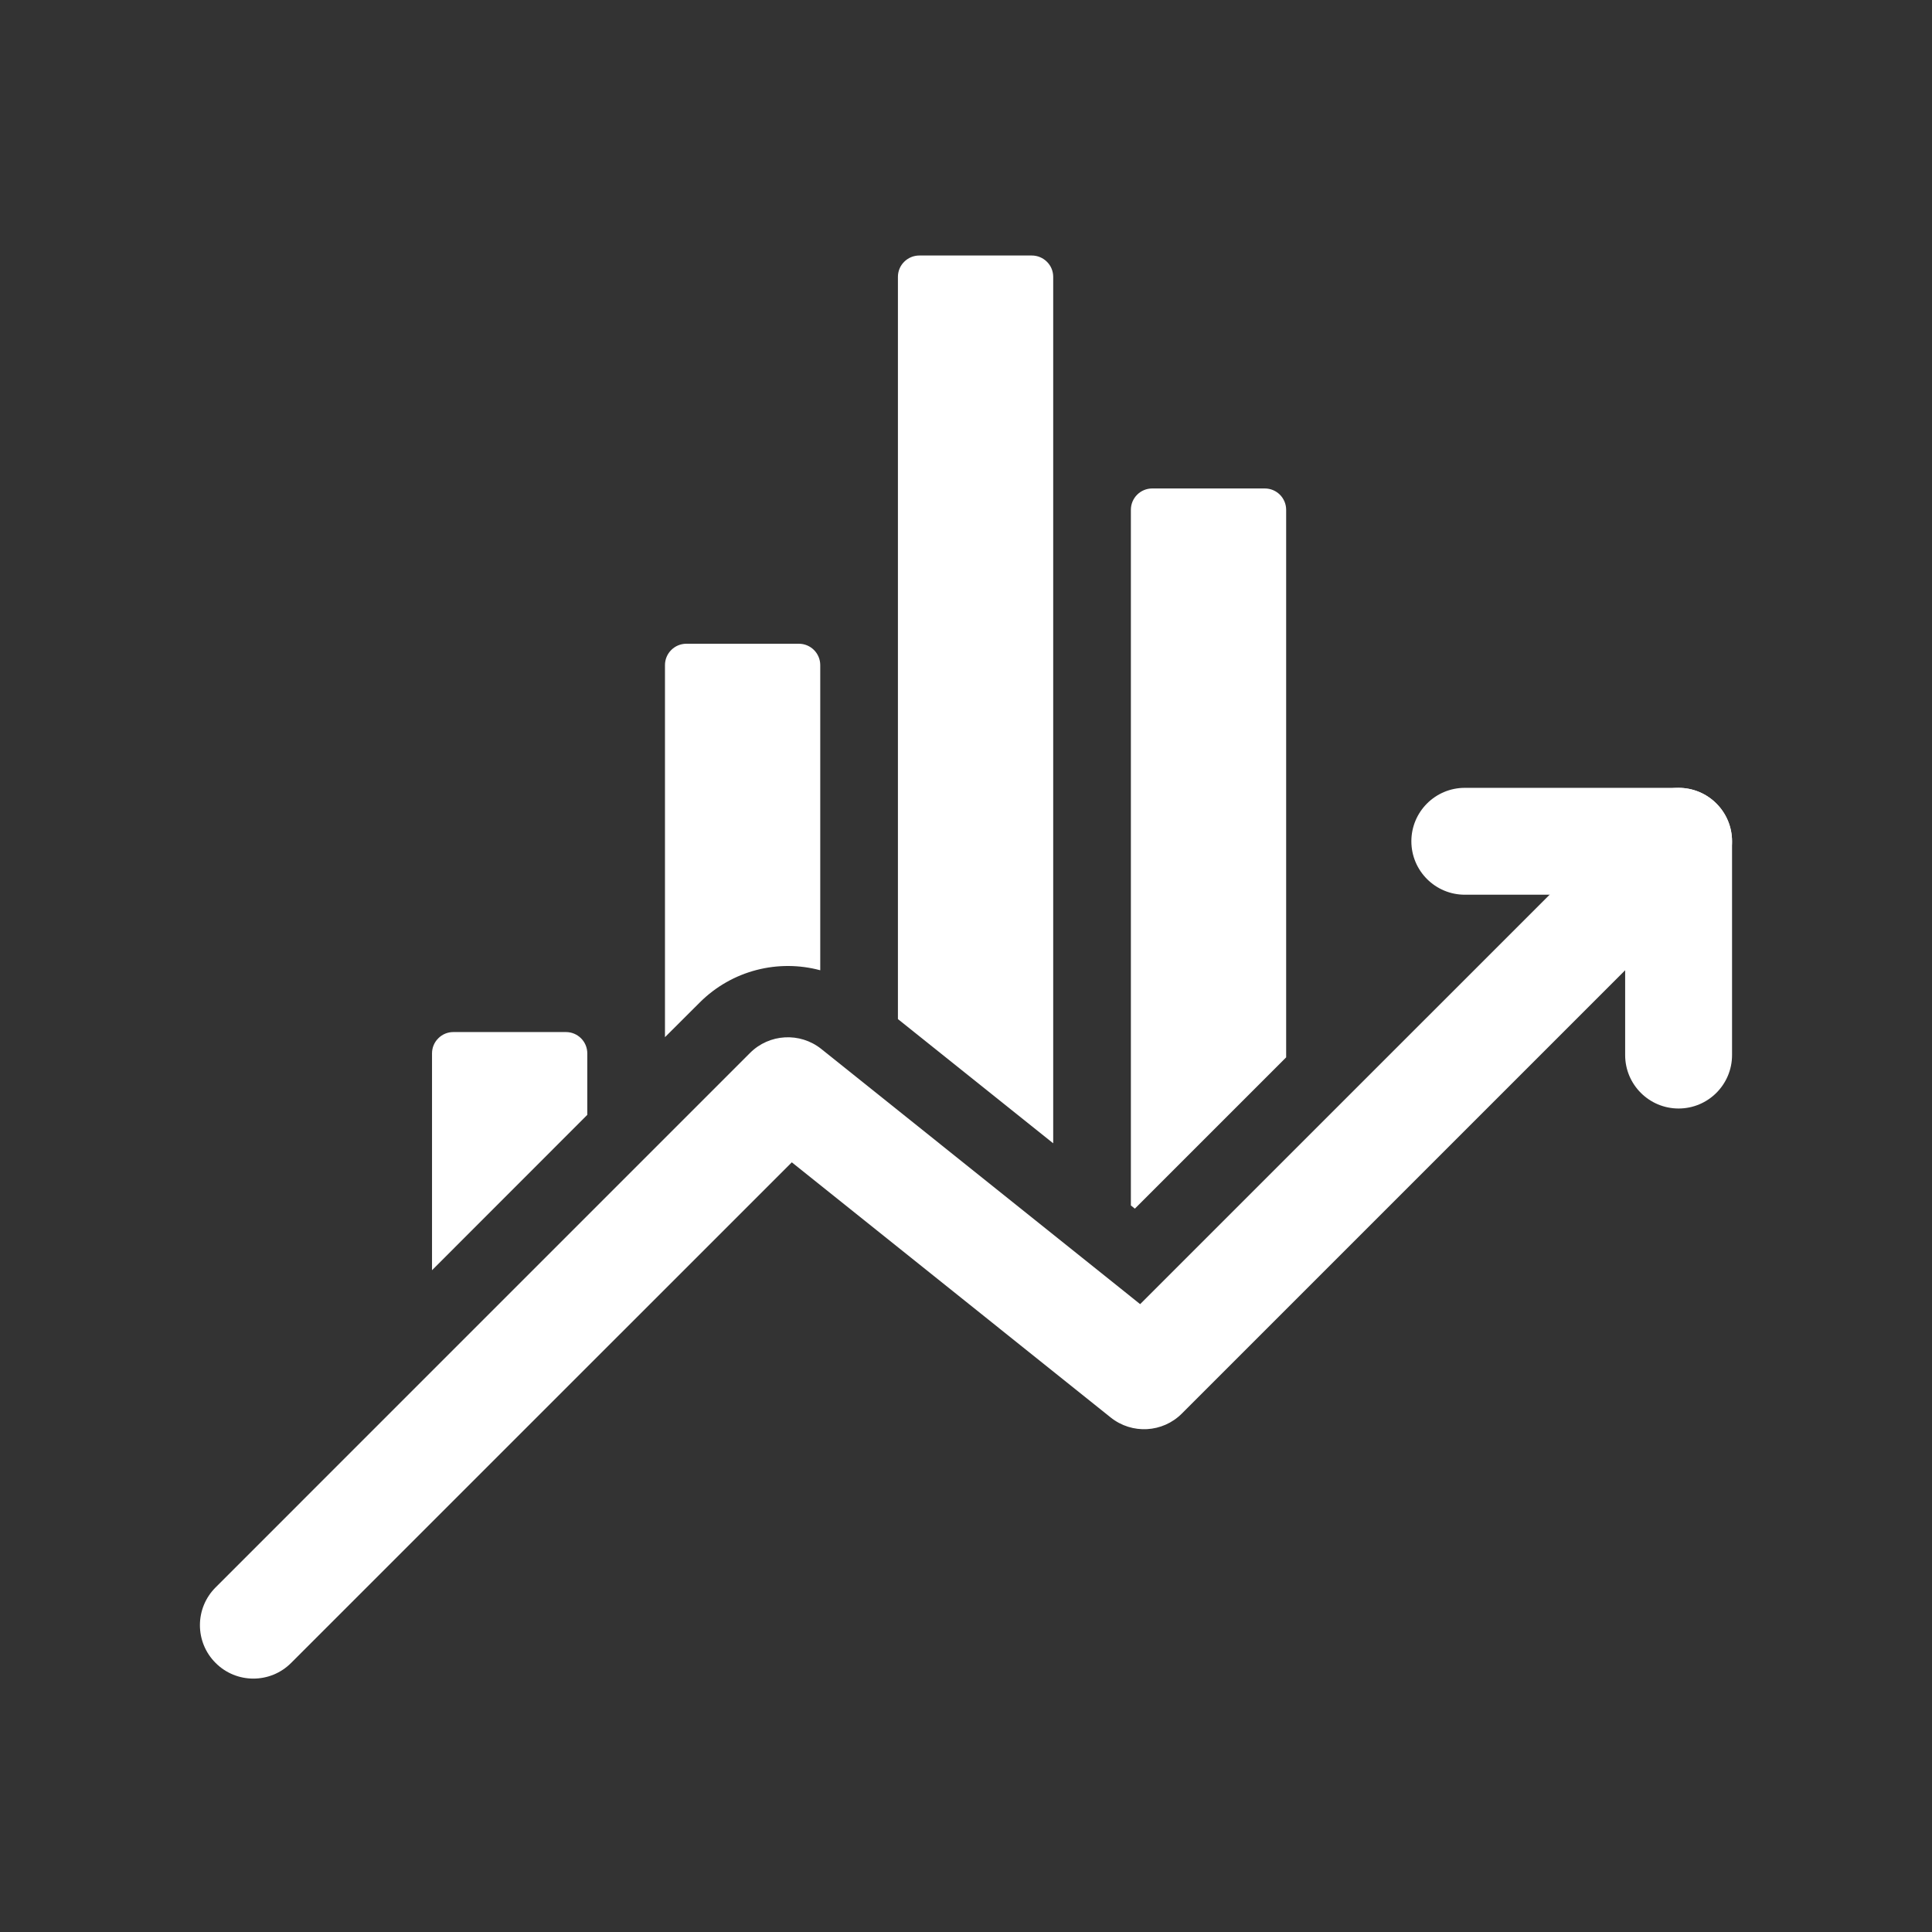
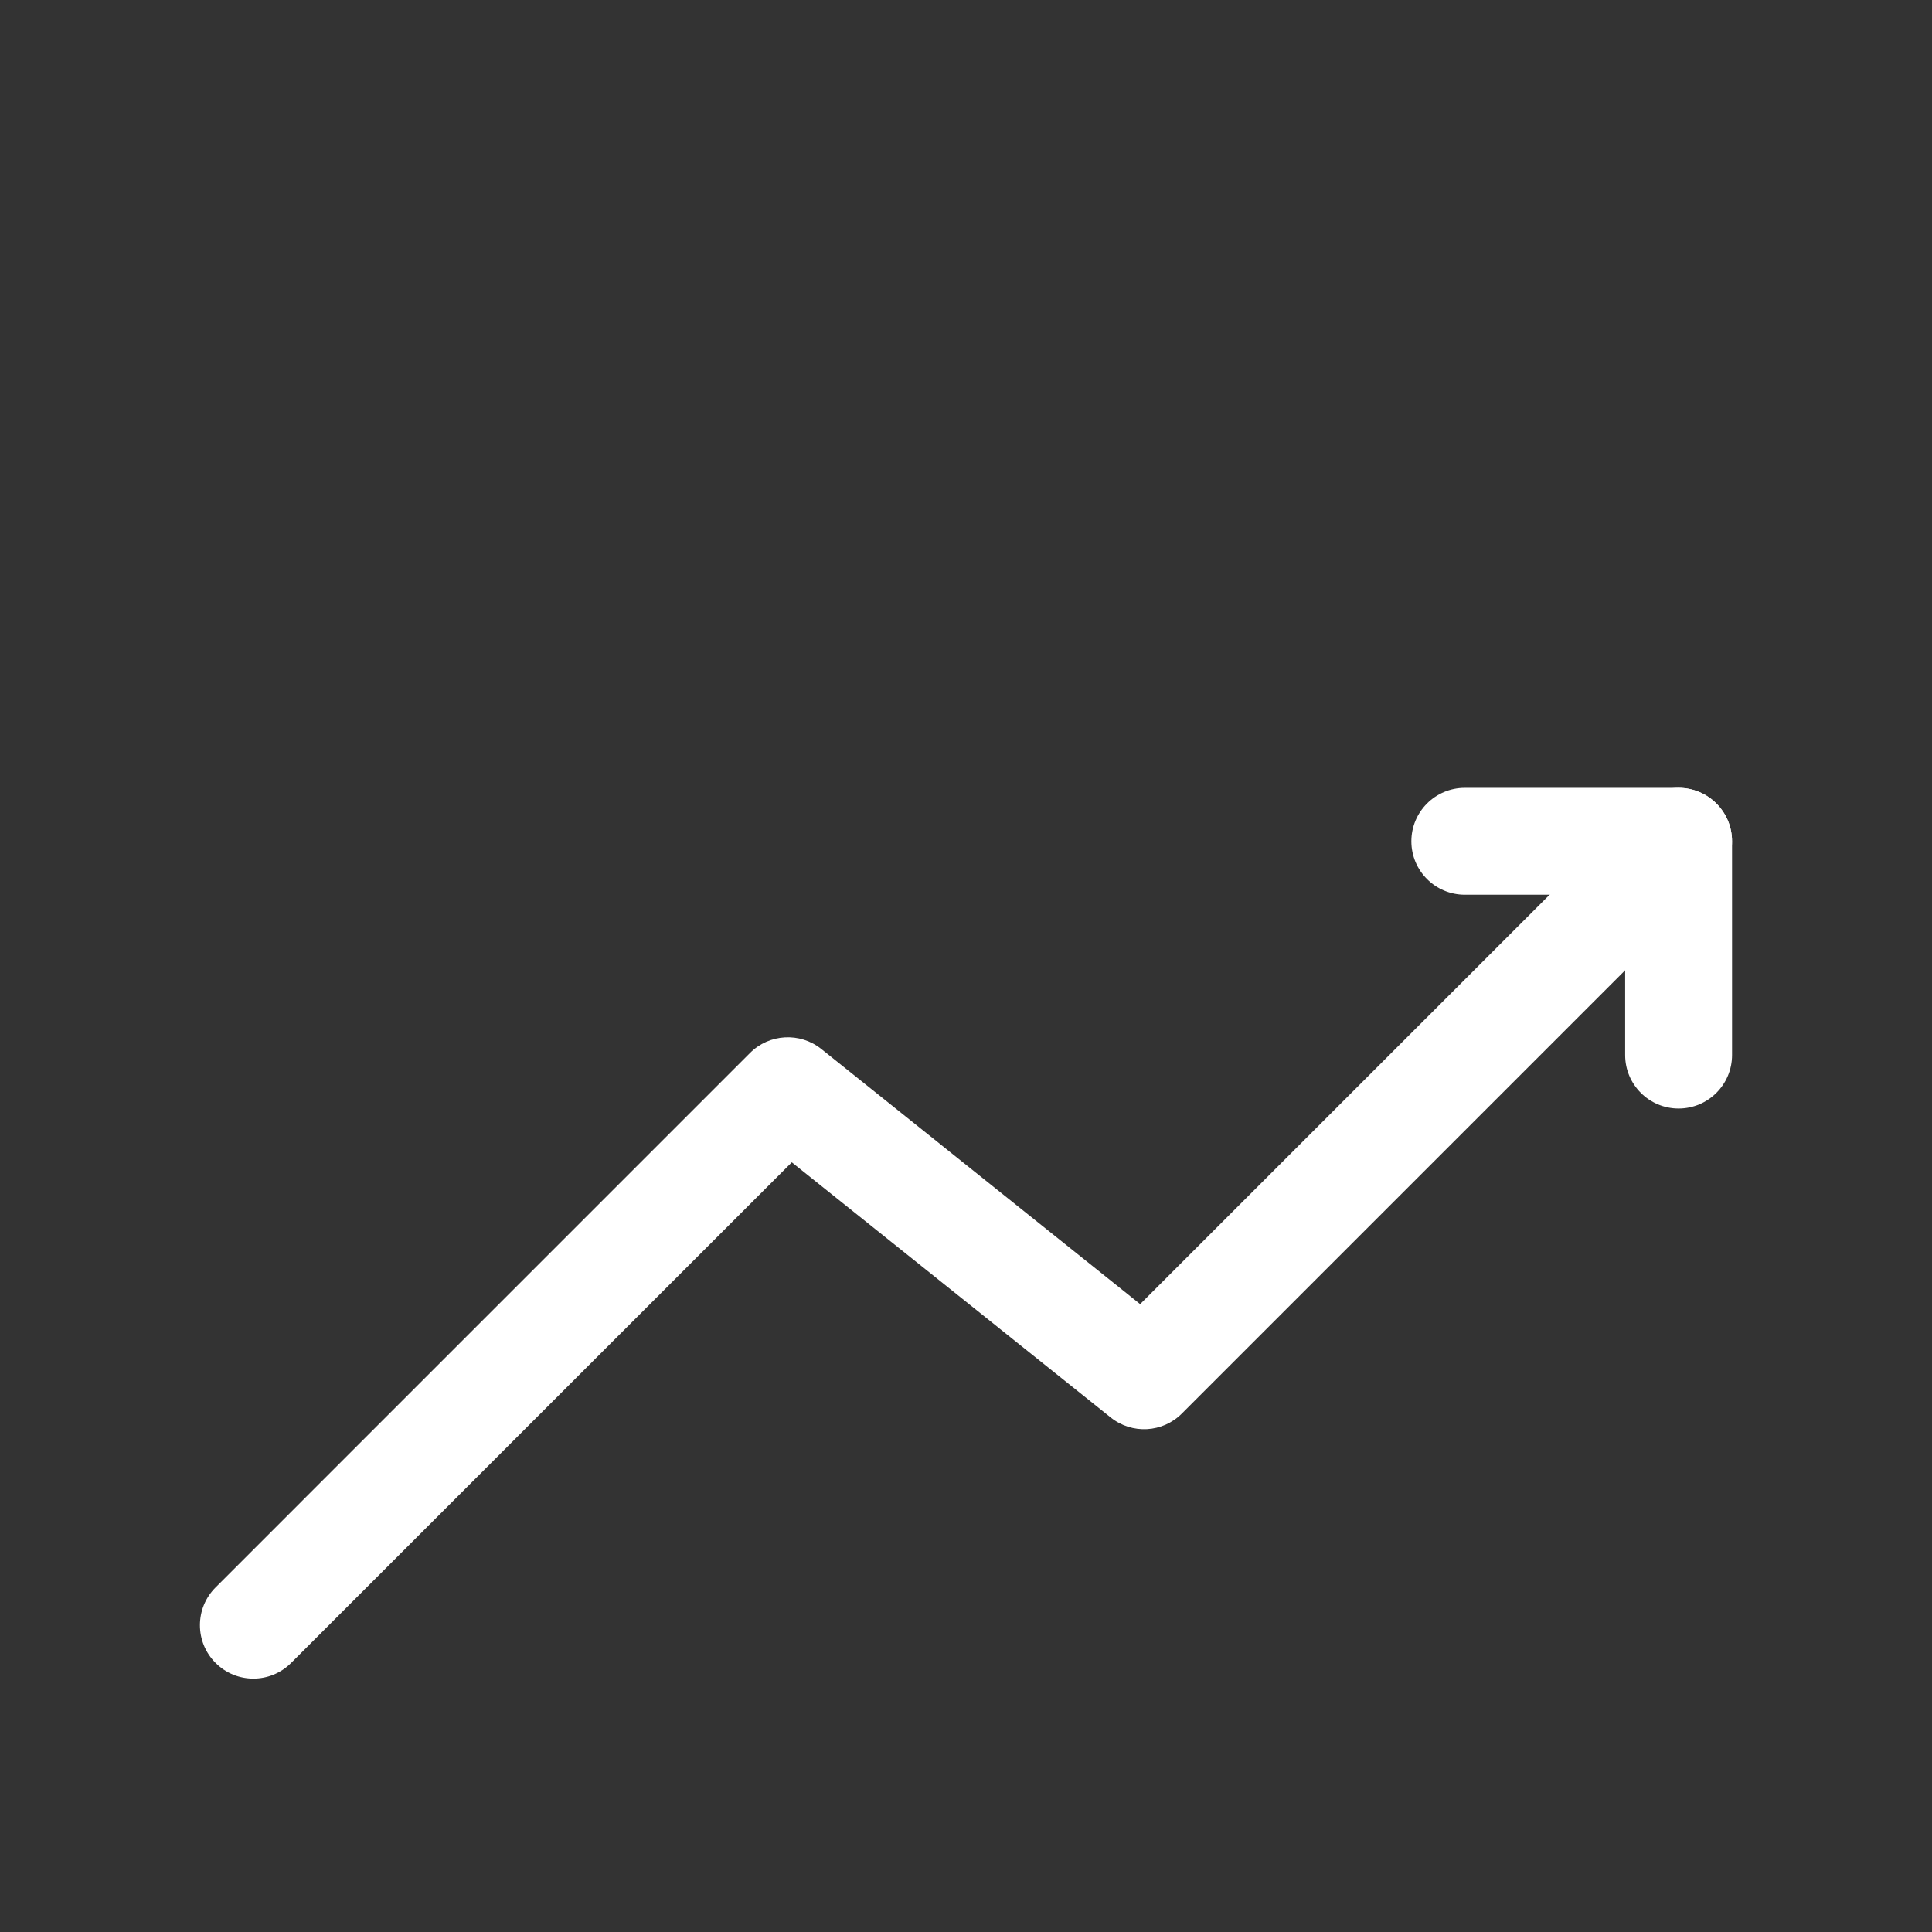
<svg xmlns="http://www.w3.org/2000/svg" width="512" zoomAndPan="magnify" viewBox="0 0 384 384" height="512" preserveAspectRatio="xMidYMid meet" version="1.0">
  <rect x="0" y="0" width="384" height="384" fill="#333333" stroke="none" />
  <defs>
    <clipPath id="68975dc3de">
      <path d="M 39 156 L 345 156 L 345 333.859 L 39 333.859 Z M 39 156 " clip-rule="nonzero" />
    </clipPath>
    <clipPath id="a88f647ac9">
      <path d="M 85 50.359 L 256 50.359 L 256 253 L 85 253 Z M 85 50.359 " clip-rule="nonzero" />
    </clipPath>
  </defs>
  <g clip-path="url(#68975dc3de)">
    <path fill="#ffffff" d="M 57.863 330.52 C 53.727 334.672 46.988 334.672 42.852 330.52 C 38.699 326.383 38.699 319.656 42.852 315.508 L 149.078 209.277 C 152.902 205.453 158.996 205.113 163.23 208.484 L 226.613 259.207 L 326.129 159.703 C 330.262 155.555 337.004 155.555 341.141 159.703 C 345.293 163.855 345.293 170.582 341.141 174.719 L 234.914 280.945 C 231.09 284.785 224.996 285.125 220.762 281.738 L 157.379 231.02 Z M 57.863 330.52 " fill-opacity="1" fill-rule="evenodd" />
  </g>
  <path fill="#ffffff" d="M 291.145 177.832 C 285.277 177.832 280.52 173.074 280.52 167.211 C 280.52 161.348 285.277 156.59 291.145 156.59 L 333.633 156.59 C 339.5 156.59 344.258 161.348 344.258 167.211 L 344.258 209.703 C 344.258 215.566 339.5 220.324 333.633 220.324 C 327.77 220.324 323.012 215.566 323.012 209.703 L 323.012 177.832 Z M 291.145 177.832 " fill-opacity="1" fill-rule="evenodd" />
  <g clip-path="url(#a88f647ac9)">
-     <path fill="#ffffff" d="M 85.867 252.465 L 85.867 209.375 C 85.867 208.242 86.305 207.168 87.113 206.375 C 87.906 205.566 88.98 205.129 90.117 205.129 L 112.48 205.129 C 114.832 205.129 116.73 207.027 116.73 209.375 L 116.73 221.586 Z M 132.168 206.148 L 132.168 132.199 C 132.168 131.078 132.605 130.004 133.414 129.195 C 134.207 128.402 135.285 127.949 136.418 127.949 L 158.781 127.949 C 161.133 127.949 163.031 129.859 163.031 132.199 L 163.031 192.848 C 154.703 190.609 145.512 192.82 139.066 199.266 Z M 178.469 202.551 L 178.469 55.035 C 178.469 53.898 178.91 52.824 179.715 52.031 C 180.508 51.238 181.586 50.785 182.719 50.785 L 205.082 50.785 C 206.215 50.785 207.293 51.238 208.086 52.031 C 208.895 52.824 209.332 53.898 209.332 55.035 L 209.332 227.238 C 198.949 218.938 186.047 208.613 178.469 202.551 Z M 224.77 239.59 L 224.77 101.336 C 224.77 98.984 226.668 97.086 229.02 97.086 L 251.387 97.086 C 253.734 97.086 255.633 98.984 255.633 101.336 L 255.633 210.156 L 225.562 240.227 C 225.562 240.227 225.281 240 224.77 239.59 Z M 224.77 239.59 " fill-opacity="1" fill-rule="evenodd" />
-   </g>
+     </g>
</svg>